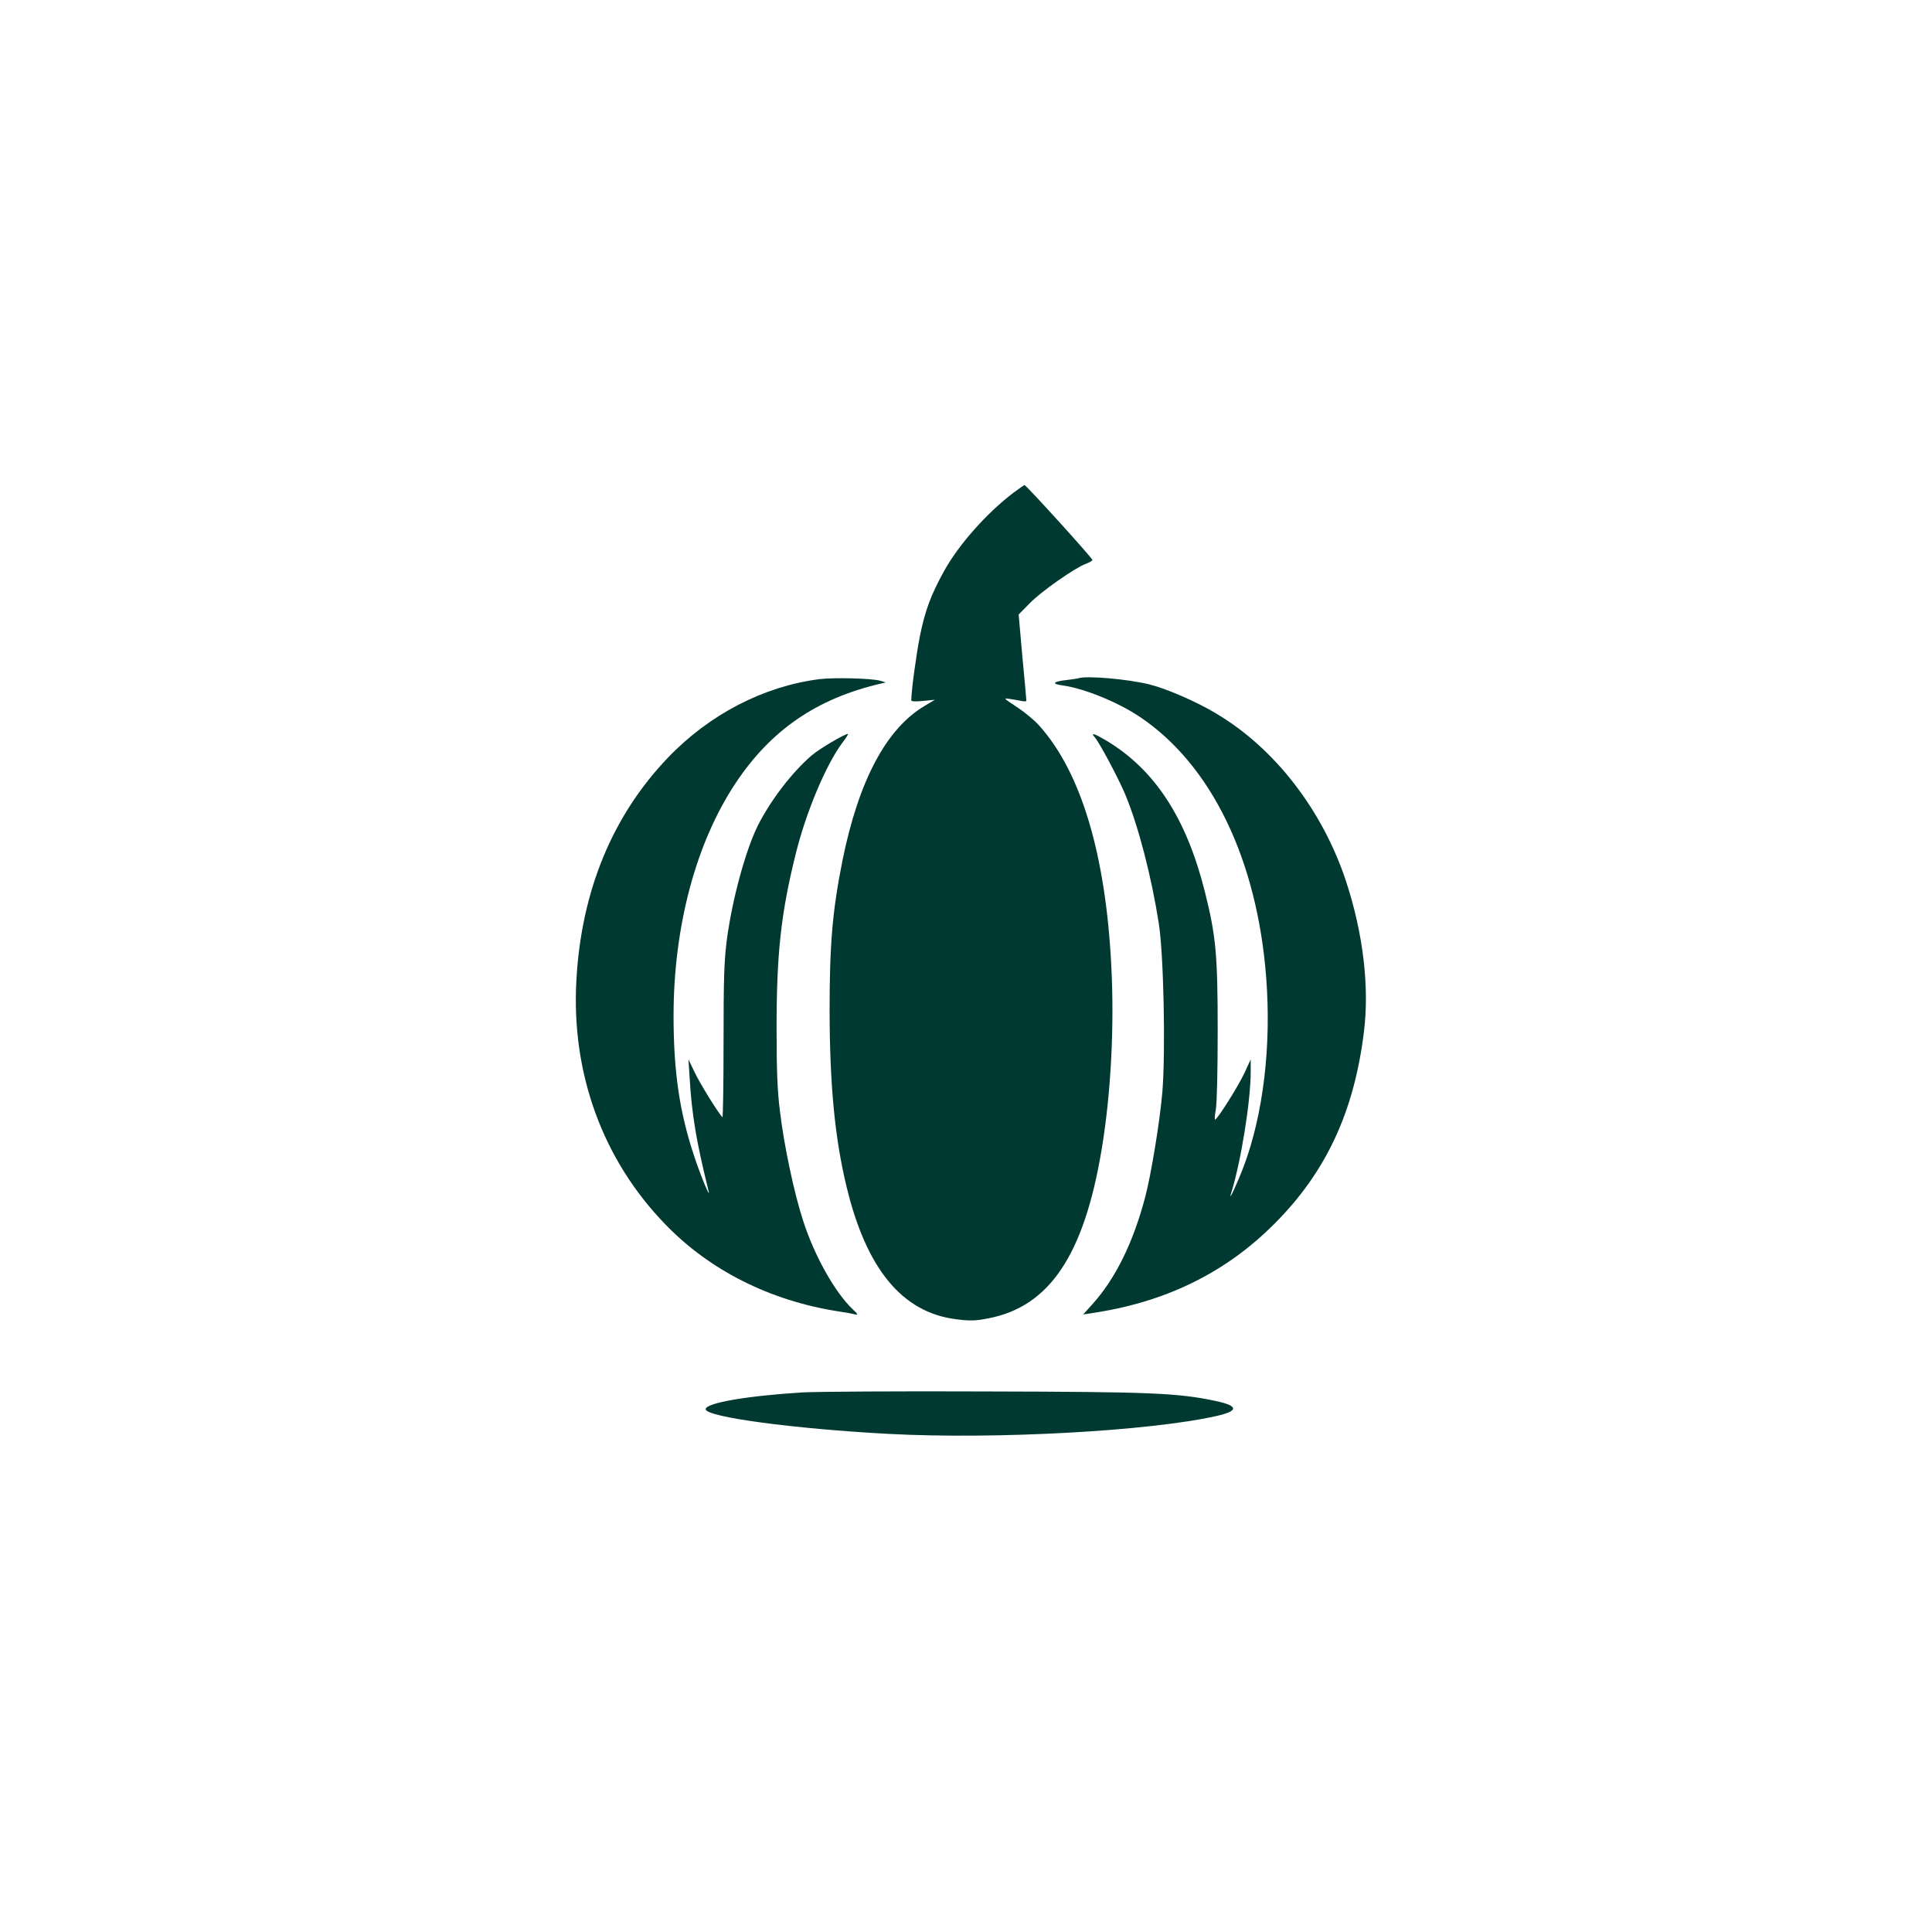
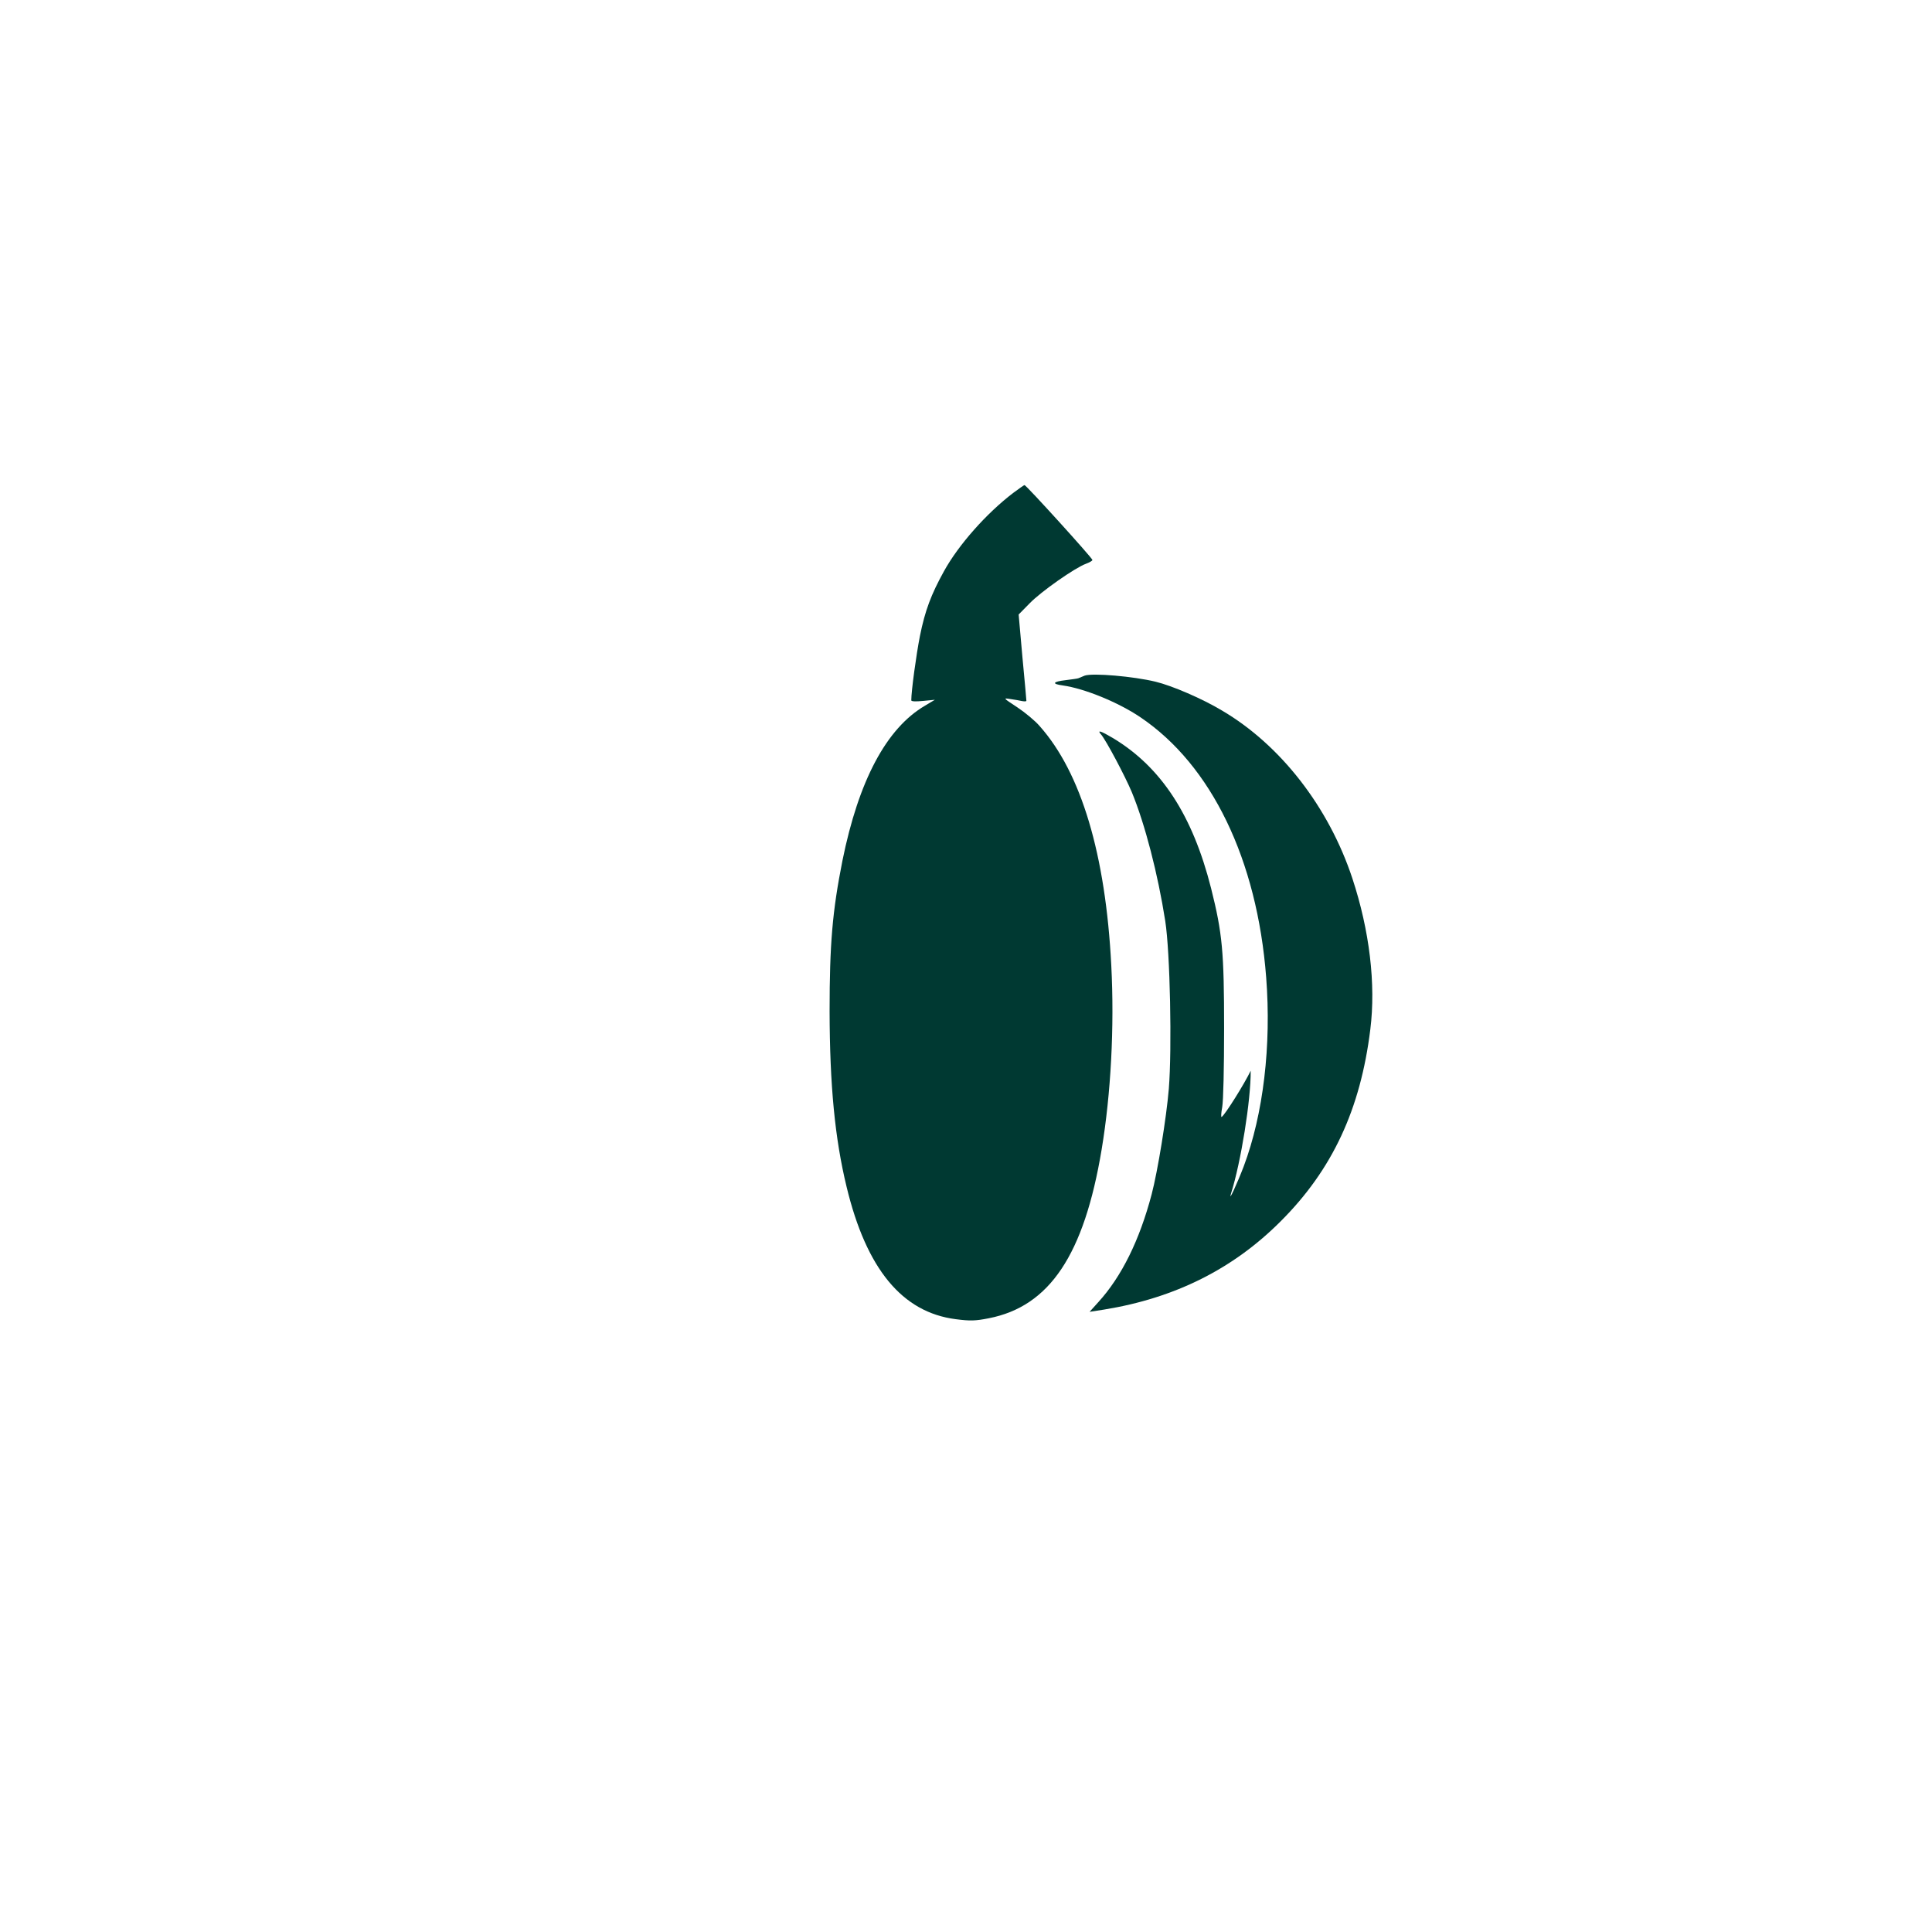
<svg xmlns="http://www.w3.org/2000/svg" version="1.0" width="1024pt" height="1024pt" viewBox="0 0 1024 1024" preserveAspectRatio="xMidYMid meet">
  <g transform="translate(0,1024) scale(0.1,-0.1)" fill="#003932" stroke="none">
    <path d="M5371 7628 c-142 -108 -291 -276 -368 -416 -68 -123 -100 -208 -127 -342 -20 -101 -46 -293 -46 -342 0 -6 23 -7 63 -3 l62 6 -52 -31 c-205 -120 -352 -397 -438 -822 -53 -267 -68 -441 -68 -798 1 -393 28 -674 90 -930 105 -436 295 -666 579 -702 77 -10 104 -9 175 5 322 63 505 336 598 895 49 294 68 650 51 975 -30 587 -159 1021 -380 1269 -23 27 -76 71 -118 99 -76 50 -76 50 -37 44 22 -3 50 -8 63 -11 12 -2 22 -2 22 2 0 3 -9 107 -21 231 l-20 226 58 59 c61 63 241 189 299 210 19 7 34 16 34 20 0 10 -352 398 -360 397 -3 0 -29 -19 -59 -41z" />
-     <path d="M4340 6640 c-293 -38 -579 -186 -798 -414 -296 -308 -461 -709 -487 -1181 -28 -494 140 -954 473 -1296 235 -243 555 -403 912 -459 41 -6 84 -14 95 -17 15 -4 10 4 -16 28 -93 89 -201 280 -261 465 -48 145 -103 404 -124 584 -14 108 -18 220 -18 440 0 395 23 607 100 918 55 226 163 482 250 597 19 25 32 45 28 45 -18 0 -148 -77 -191 -113 -105 -90 -218 -238 -286 -372 -65 -131 -136 -391 -164 -602 -15 -114 -18 -209 -18 -545 0 -224 -3 -404 -6 -400 -27 30 -118 178 -146 236 l-34 71 6 -95 c12 -201 36 -341 100 -600 14 -54 -39 71 -75 180 -79 237 -110 450 -110 750 1 472 119 913 328 1228 187 282 430 449 767 528 l30 7 -30 9 c-44 13 -250 18 -325 8z" />
-     <path d="M5715 6645 c-5 -2 -36 -6 -67 -10 -69 -8 -75 -20 -15 -28 114 -16 294 -89 412 -169 376 -254 618 -754 666 -1378 28 -362 -15 -725 -119 -1002 -35 -92 -84 -198 -67 -143 52 165 105 493 104 650 l0 60 -34 -74 c-33 -69 -136 -234 -154 -245 -4 -3 -3 20 3 52 6 33 10 207 10 417 0 407 -9 504 -69 743 -98 387 -264 642 -520 796 -66 39 -86 45 -63 19 26 -30 127 -220 163 -306 70 -170 138 -433 177 -682 26 -167 36 -678 19 -890 -13 -155 -59 -437 -91 -559 -64 -243 -159 -436 -283 -572 l-46 -51 77 12 c376 61 685 216 937 469 273 273 422 593 474 1016 30 239 -4 524 -95 800 -125 378 -380 707 -691 890 -103 62 -265 132 -353 153 -115 28 -332 47 -375 32z" />
-     <path d="M4255 2860 c-295 -18 -515 -56 -515 -89 0 -41 464 -104 972 -131 567 -30 1382 15 1736 95 119 27 117 54 -7 80 -199 42 -342 48 -1216 50 -462 2 -898 -1 -970 -5z" />
+     <path d="M5715 6645 c-5 -2 -36 -6 -67 -10 -69 -8 -75 -20 -15 -28 114 -16 294 -89 412 -169 376 -254 618 -754 666 -1378 28 -362 -15 -725 -119 -1002 -35 -92 -84 -198 -67 -143 52 165 105 493 104 650 c-33 -69 -136 -234 -154 -245 -4 -3 -3 20 3 52 6 33 10 207 10 417 0 407 -9 504 -69 743 -98 387 -264 642 -520 796 -66 39 -86 45 -63 19 26 -30 127 -220 163 -306 70 -170 138 -433 177 -682 26 -167 36 -678 19 -890 -13 -155 -59 -437 -91 -559 -64 -243 -159 -436 -283 -572 l-46 -51 77 12 c376 61 685 216 937 469 273 273 422 593 474 1016 30 239 -4 524 -95 800 -125 378 -380 707 -691 890 -103 62 -265 132 -353 153 -115 28 -332 47 -375 32z" />
  </g>
</svg>